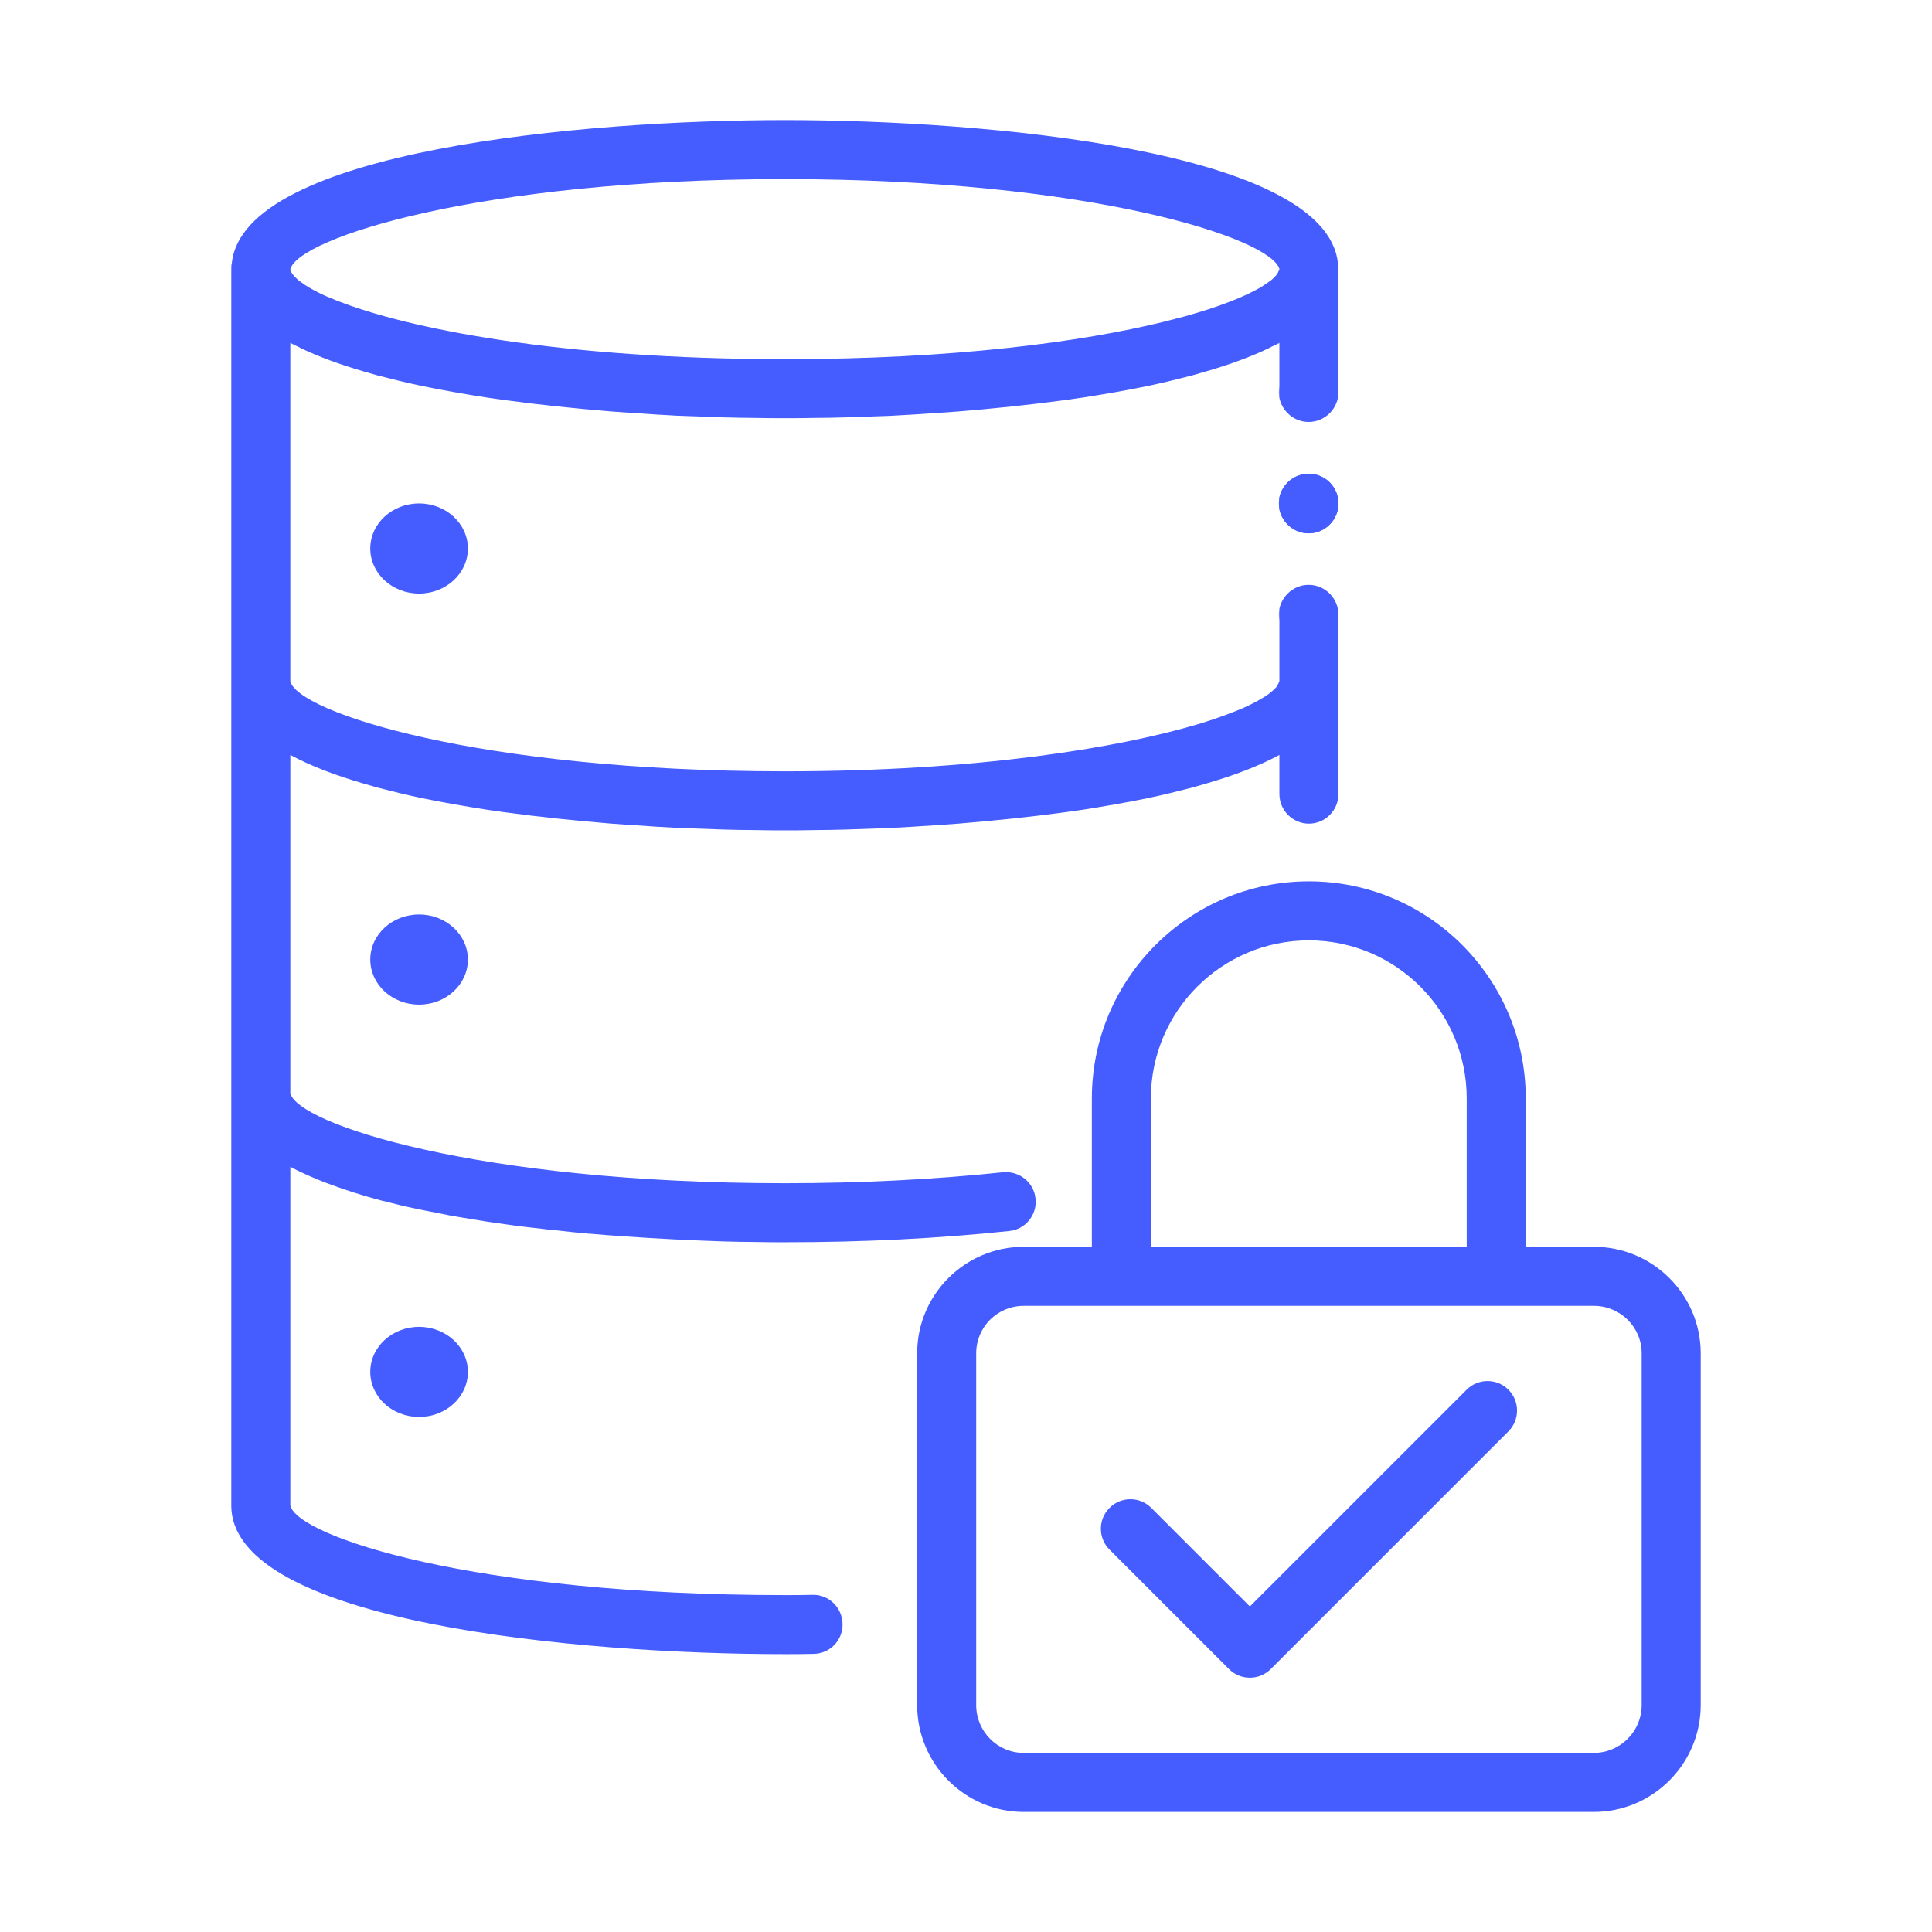
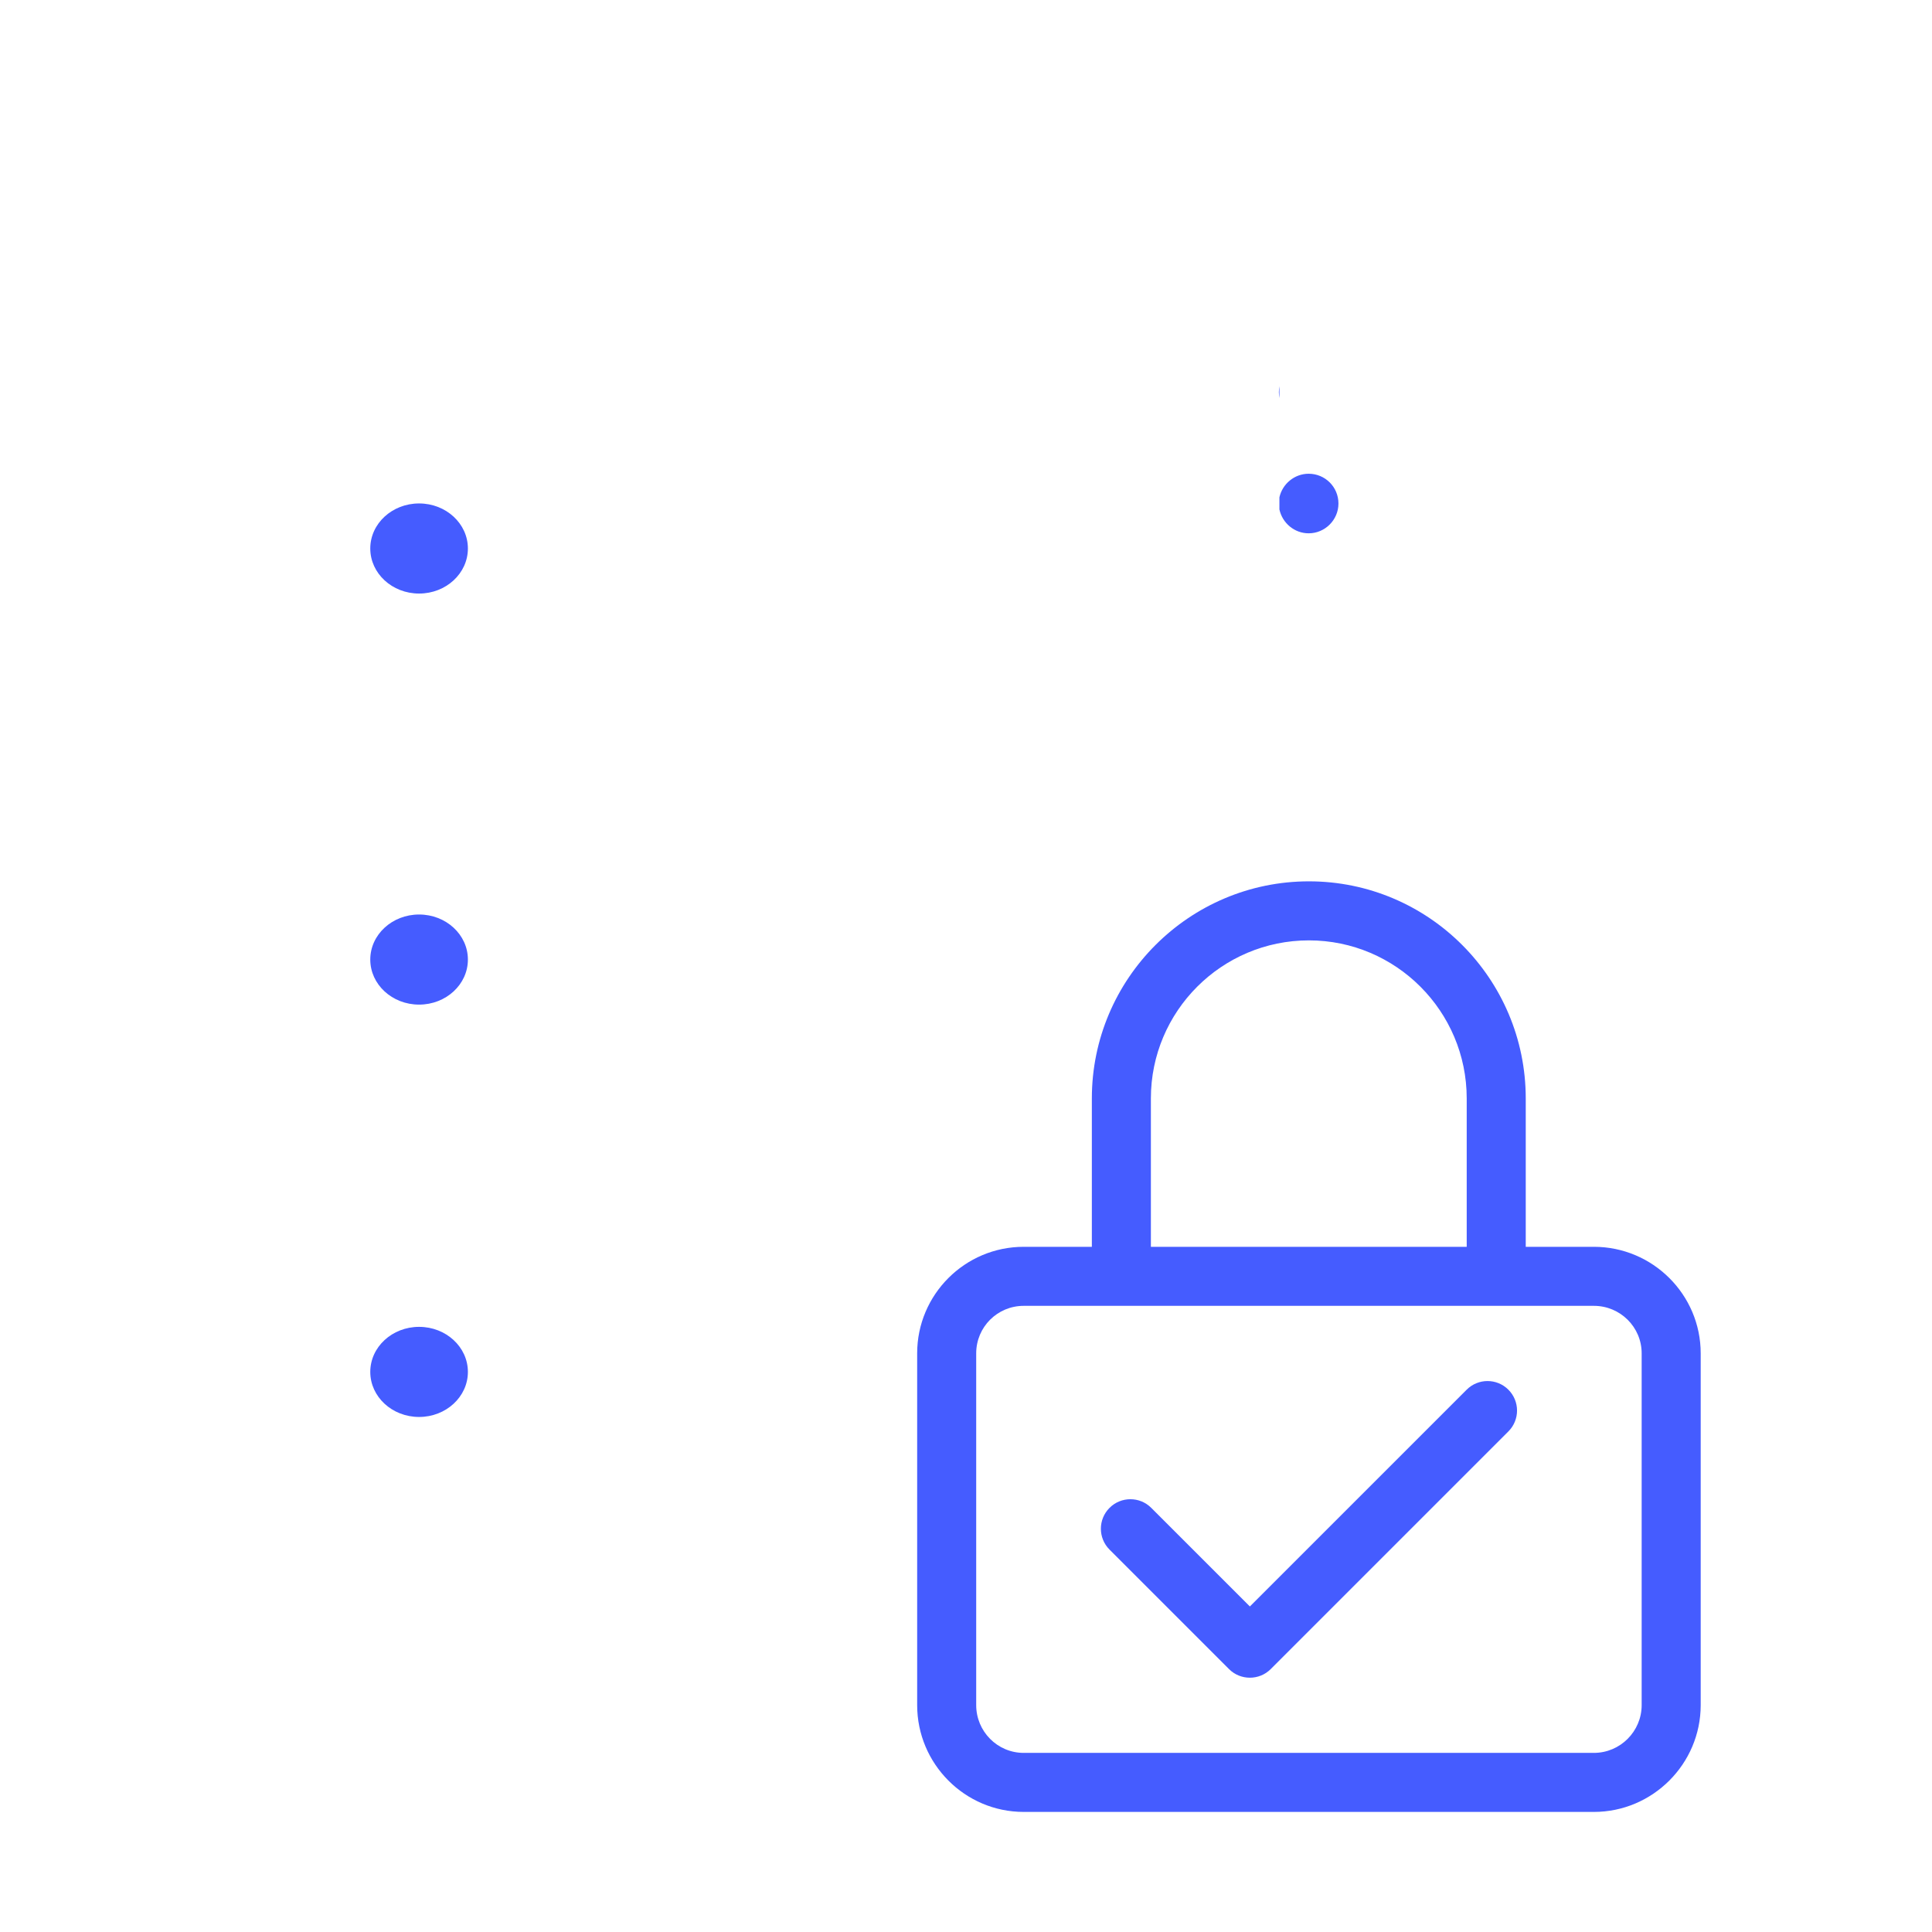
<svg xmlns="http://www.w3.org/2000/svg" id="Livello_1" data-name="Livello 1" viewBox="0 0 72 72">
  <defs>
    <style>
      .cls-1 {
        fill: #455cff;
      }
    </style>
  </defs>
  <path class="cls-1" d="M48.77,17.655c-.53,0-.98.38-1.09.88v.45c.11.51.56.89,1.09.89.61,0,1.11-.5,1.11-1.11,0-.62-.5-1.11-1.11-1.11Z" />
-   <path class="cls-1" d="M47.49,12.875c.06-.03.13-.06.19-.09v-.01c-.06.03-.13.07-.19.1ZM10.82,12.775v.01c.06.03.13.06.19.09-.06-.03-.13-.07-.19-.1Z" />
  <ellipse class="cls-1" cx="15.618" cy="20.441" rx="1.819" ry="1.679" />
  <ellipse class="cls-1" cx="15.618" cy="35.76" rx="1.819" ry="1.679" />
  <ellipse class="cls-1" cx="15.618" cy="51.127" rx="1.819" ry="1.679" />
  <g>
    <path class="cls-1" d="M46.578,62.523c-.281,0-.564-.107-.777-.322l-4.452-4.452c-.43-.429-.43-1.126,0-1.555.428-.43,1.127-.43,1.555,0l3.675,3.674,8.079-8.078c.428-.43,1.127-.43,1.555,0,.43.429.43,1.126,0,1.555l-8.856,8.856c-.214.215-.496.322-.777.322Z" />
    <path class="cls-1" d="M59.4,46.465h-2.54v-5.53c0-4.46-3.62-8.09-8.08-8.09s-8.09,3.63-8.09,8.09v5.53h-2.54c-2.19,0-3.97,1.78-3.97,3.97v13.11c0,2.19,1.78,3.98,3.97,3.98h21.25c2.19,0,3.98-1.79,3.98-3.98v-13.11c0-2.19-1.79-3.97-3.98-3.97ZM42.89,40.935c0-3.25,2.64-5.89,5.89-5.89,3.24,0,5.88,2.64,5.88,5.89v5.53h-11.77v-5.53ZM61.18,63.545c0,.98-.8,1.78-1.78,1.78h-21.25c-.98,0-1.77-.8-1.77-1.78v-13.11c0-.98.79-1.77,1.77-1.77h21.25c.98,0,1.78.79,1.78,1.77v13.11Z" />
  </g>
-   <path class="cls-1" d="M47.68,14.835c.11.51.56.89,1.09.89.61,0,1.11-.5,1.11-1.11v-4.58c0-.08,0-.16-.02-.23-.44-4.2-13.09-5.33-20.61-5.33s-20.17,1.13-20.61,5.33c-.02.07-.02.15-.02.23v46.07c0,4.37,12.97,5.54,20.63,5.54.36,0,.71,0,1.06-.01.61,0,1.1-.5,1.09-1.11s-.51-1.11-1.12-1.09c-.34.01-.68.01-1.03.01-11.59,0-18.16-2.18-18.43-3.34v-12.62c.32.17.67.33,1.04.48.14.06.29.12.44.17.58.22,1.22.42,1.89.6.13.03.27.06.41.1.39.1.79.19,1.2.27.35.07.7.14,1.06.21.42.07.85.14,1.28.21.21.03.42.06.63.09.47.07.96.13,1.44.18.16.02.31.04.47.05.41.05.83.09,1.25.13h.04c.43.04.86.07,1.28.1,1.28.09,2.54.15,3.73.19.4.01.79.02,1.16.02.38.01.75.01,1.11.01,2.92,0,5.73-.14,8.37-.42.6-.06,1.04-.61.97-1.21-.06-.6-.6-1.03-1.2-.98-2.56.27-5.3.41-8.14.41-11.47,0-18.19-2.22-18.43-3.36v-12.6c.76.41,1.68.76,2.71,1.06.17.05.35.1.52.15.54.14,1.1.28,1.68.4.77.16,1.58.3,2.41.43.21.03.42.06.63.09,1.32.18,2.68.32,4.02.43.29.02.58.04.86.06.55.04,1.09.07,1.63.1.58.02,1.15.04,1.7.06.4.01.79.02,1.16.02.38.01.75.01,1.11.01s.73,0,1.11-.01c.37,0,.76-.01,1.16-.02.55-.02,1.12-.04,1.7-.06.54-.03,1.08-.06,1.63-.1.28-.02.57-.04.86-.06,1.34-.11,2.7-.25,4.02-.43.21-.03.42-.06.63-.09.83-.13,1.64-.27,2.41-.43.58-.12,1.14-.26,1.68-.4.17-.05.35-.1.52-.15,1.03-.3,1.95-.65,2.71-1.06v1.46c0,.6.49,1.1,1.1,1.1s1.1-.5,1.1-1.1v-6.69c0-.61-.5-1.11-1.11-1.11-.53,0-.98.38-1.09.89v2.69c-.02.07-.06.15-.12.24-.07.07-.16.16-.27.24-.23.17-.56.35-.98.54-.43.18-.94.37-1.55.56-3.04.92-8.35,1.79-15.51,1.79-11.46,0-18.19-2.22-18.43-3.36v-12.61c.06.03.13.07.19.1.07.03.13.06.2.1.67.32,1.46.61,2.32.86.17.05.35.1.52.15.54.14,1.1.28,1.68.4.77.16,1.58.3,2.41.43.21.03.42.06.63.09,1.32.18,2.68.32,4.02.43.29.02.58.04.86.06.55.04,1.09.07,1.63.1.58.02,1.15.04,1.7.06.4.01.79.02,1.16.02.38.01.75.01,1.11.01s.73,0,1.11-.01c.37,0,.76-.01,1.16-.02.55-.02,1.12-.04,1.7-.06.54-.03,1.08-.06,1.63-.1.28-.02.57-.04.86-.06,1.34-.11,2.7-.25,4.02-.43.21-.03.42-.06.63-.09.83-.13,1.64-.27,2.41-.43.58-.12,1.14-.26,1.68-.4.17-.05.35-.1.52-.15.86-.25,1.65-.54,2.32-.86.07-.04.13-.07.2-.1.06-.03.13-.07.19-.1v2.06ZM47.66,10.075c-.03.11-.13.24-.29.37-.11.08-.25.18-.42.28-.59.34-1.52.71-2.78,1.06-.24.06-.5.13-.77.2-3.13.77-7.91,1.4-14.15,1.4-8.34,0-14.07-1.13-16.74-2.2-.23-.09-.44-.18-.62-.27-.28-.14-.5-.27-.67-.4-.07-.04-.12-.09-.16-.13-.14-.12-.22-.24-.24-.34v-.01c.28-1.15,7-3.36,18.43-3.36,11.39,0,18.11,2.2,18.43,3.35v.02c-.01.01-.01.02-.02.03Z" />
  <path class="cls-1" d="M47.68,14.395v.44c-.01-.07-.02-.14-.02-.22,0-.08.01-.15.02-.22Z" />
-   <path class="cls-1" d="M49.88,18.765c0,.61-.5,1.11-1.11,1.11-.53,0-.98-.38-1.09-.89-.01-.07-.02-.14-.02-.22s.01-.15.02-.23c.11-.5.56-.88,1.09-.88.61,0,1.11.49,1.11,1.11Z" />
-   <path class="cls-1" d="M47.68,22.685v.44c-.01-.07-.02-.14-.02-.22s.01-.15.02-.22Z" />
</svg>